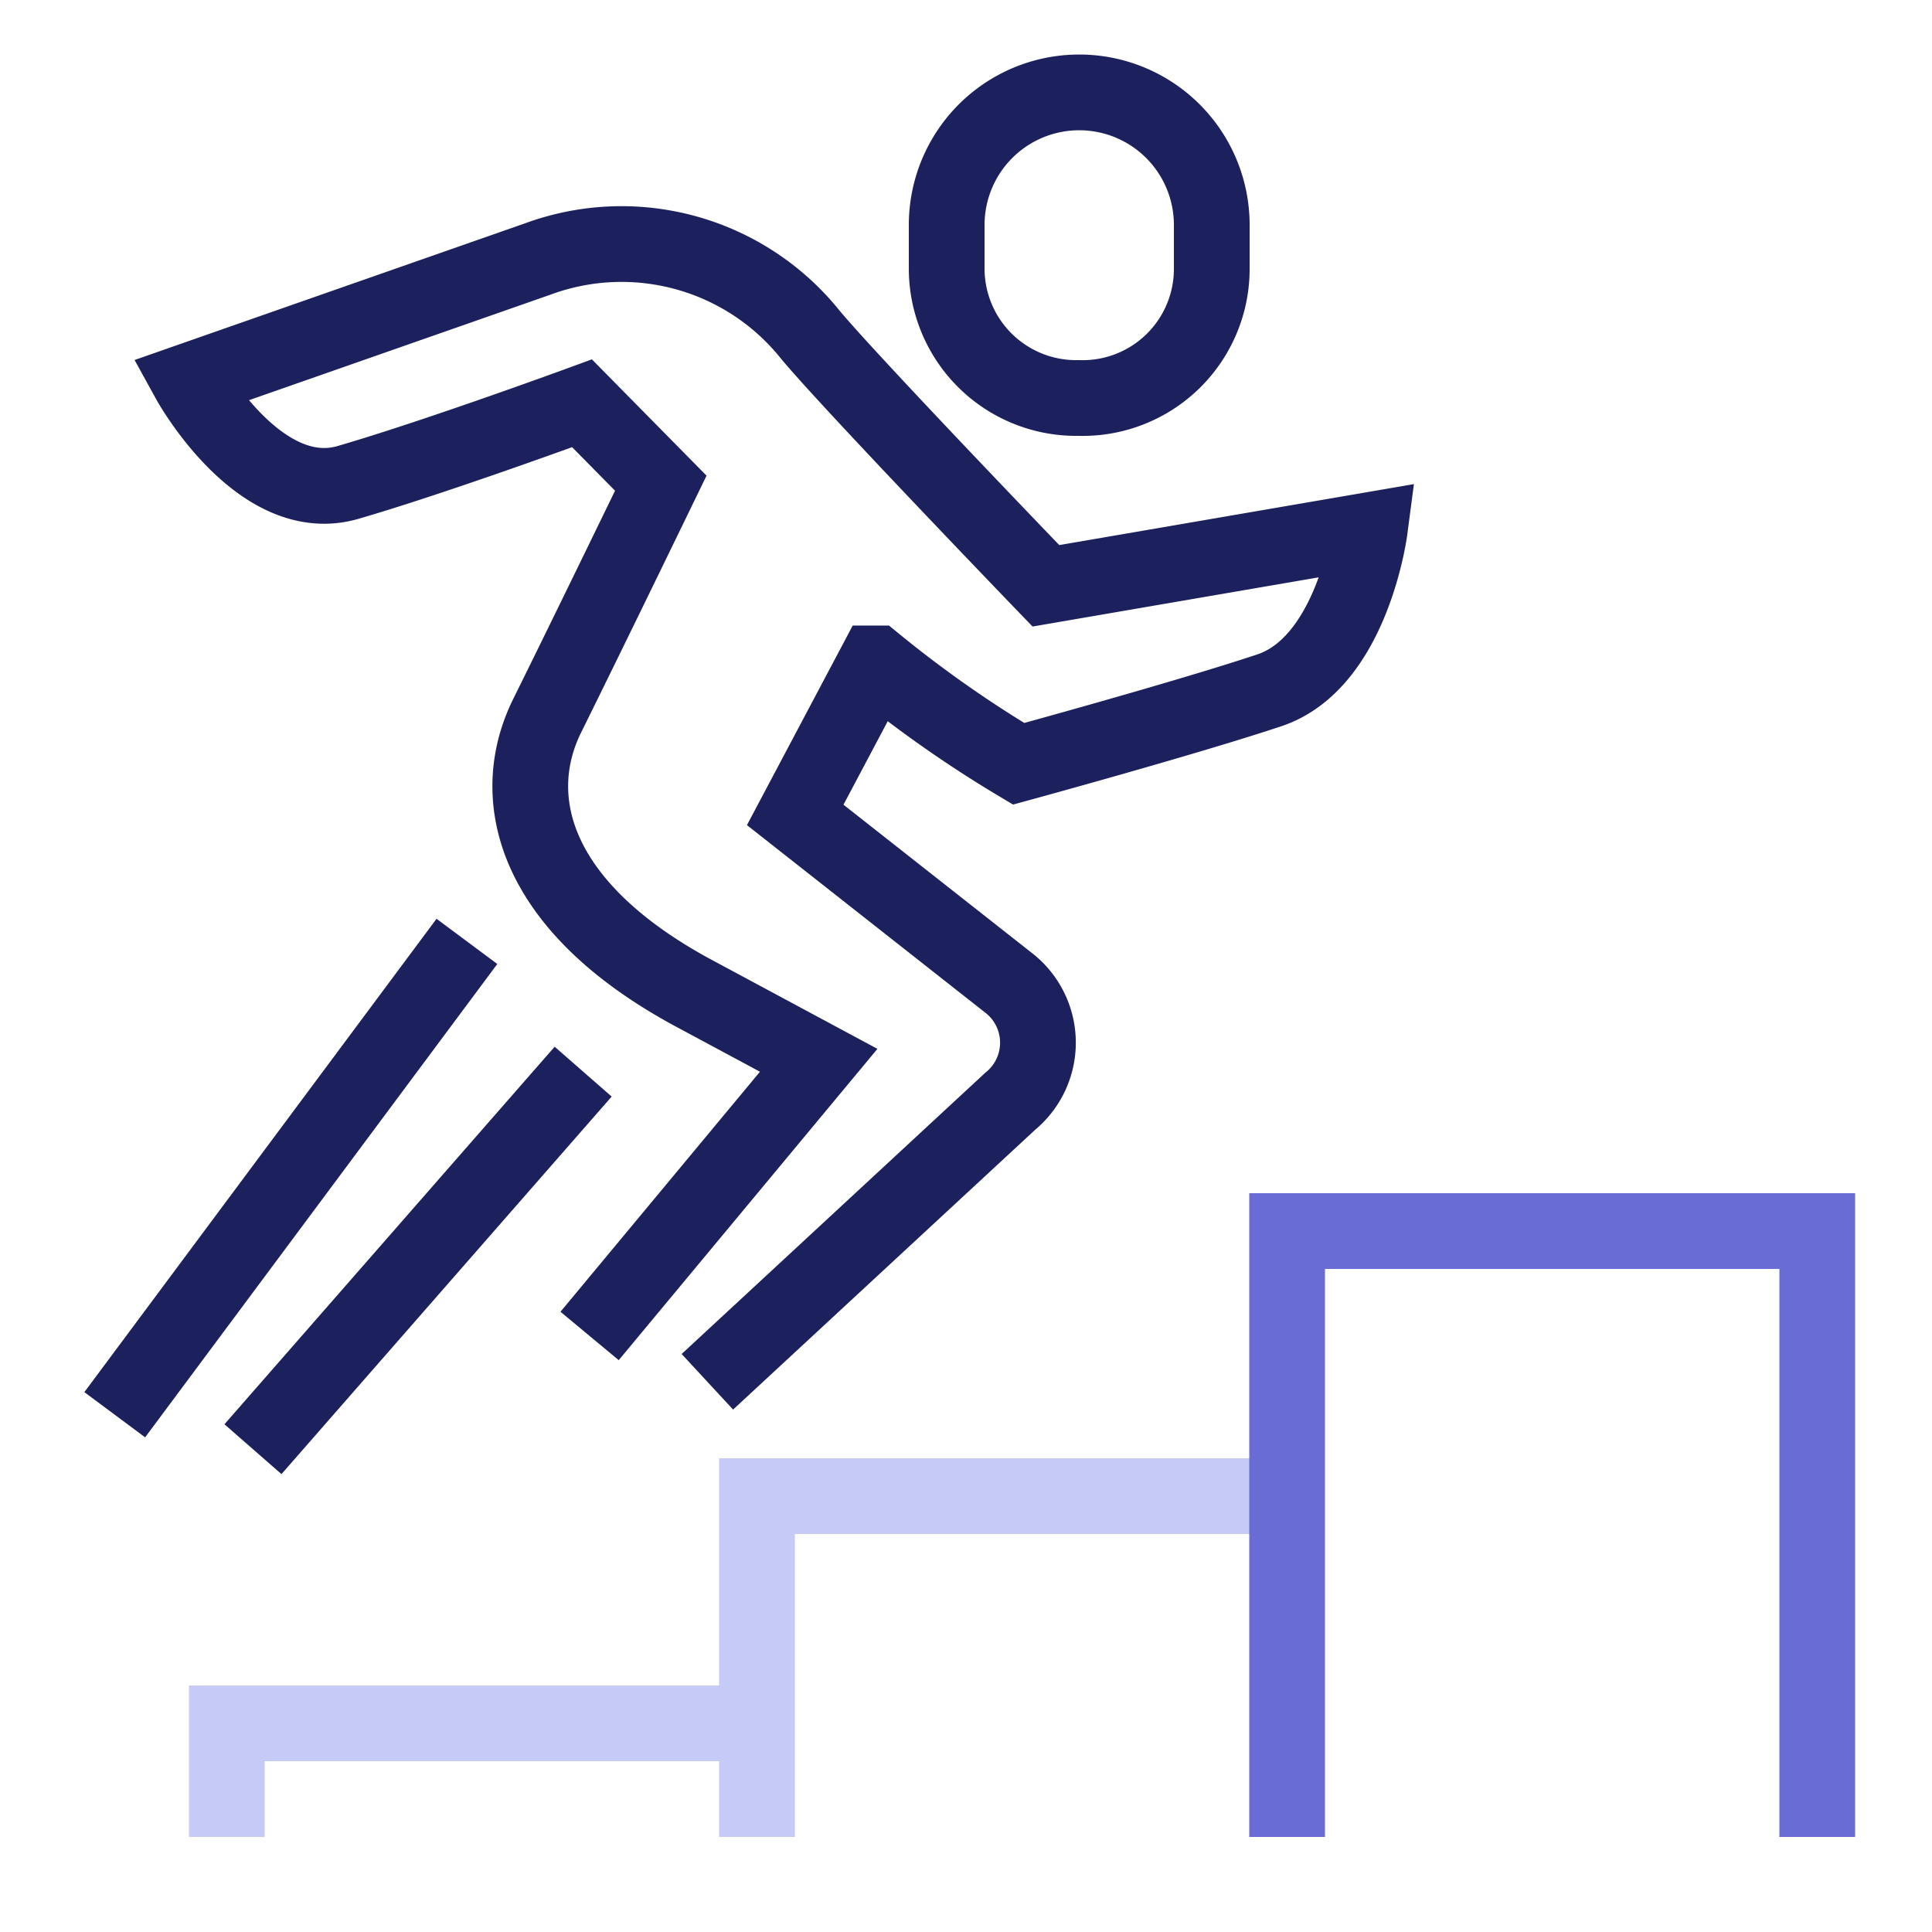
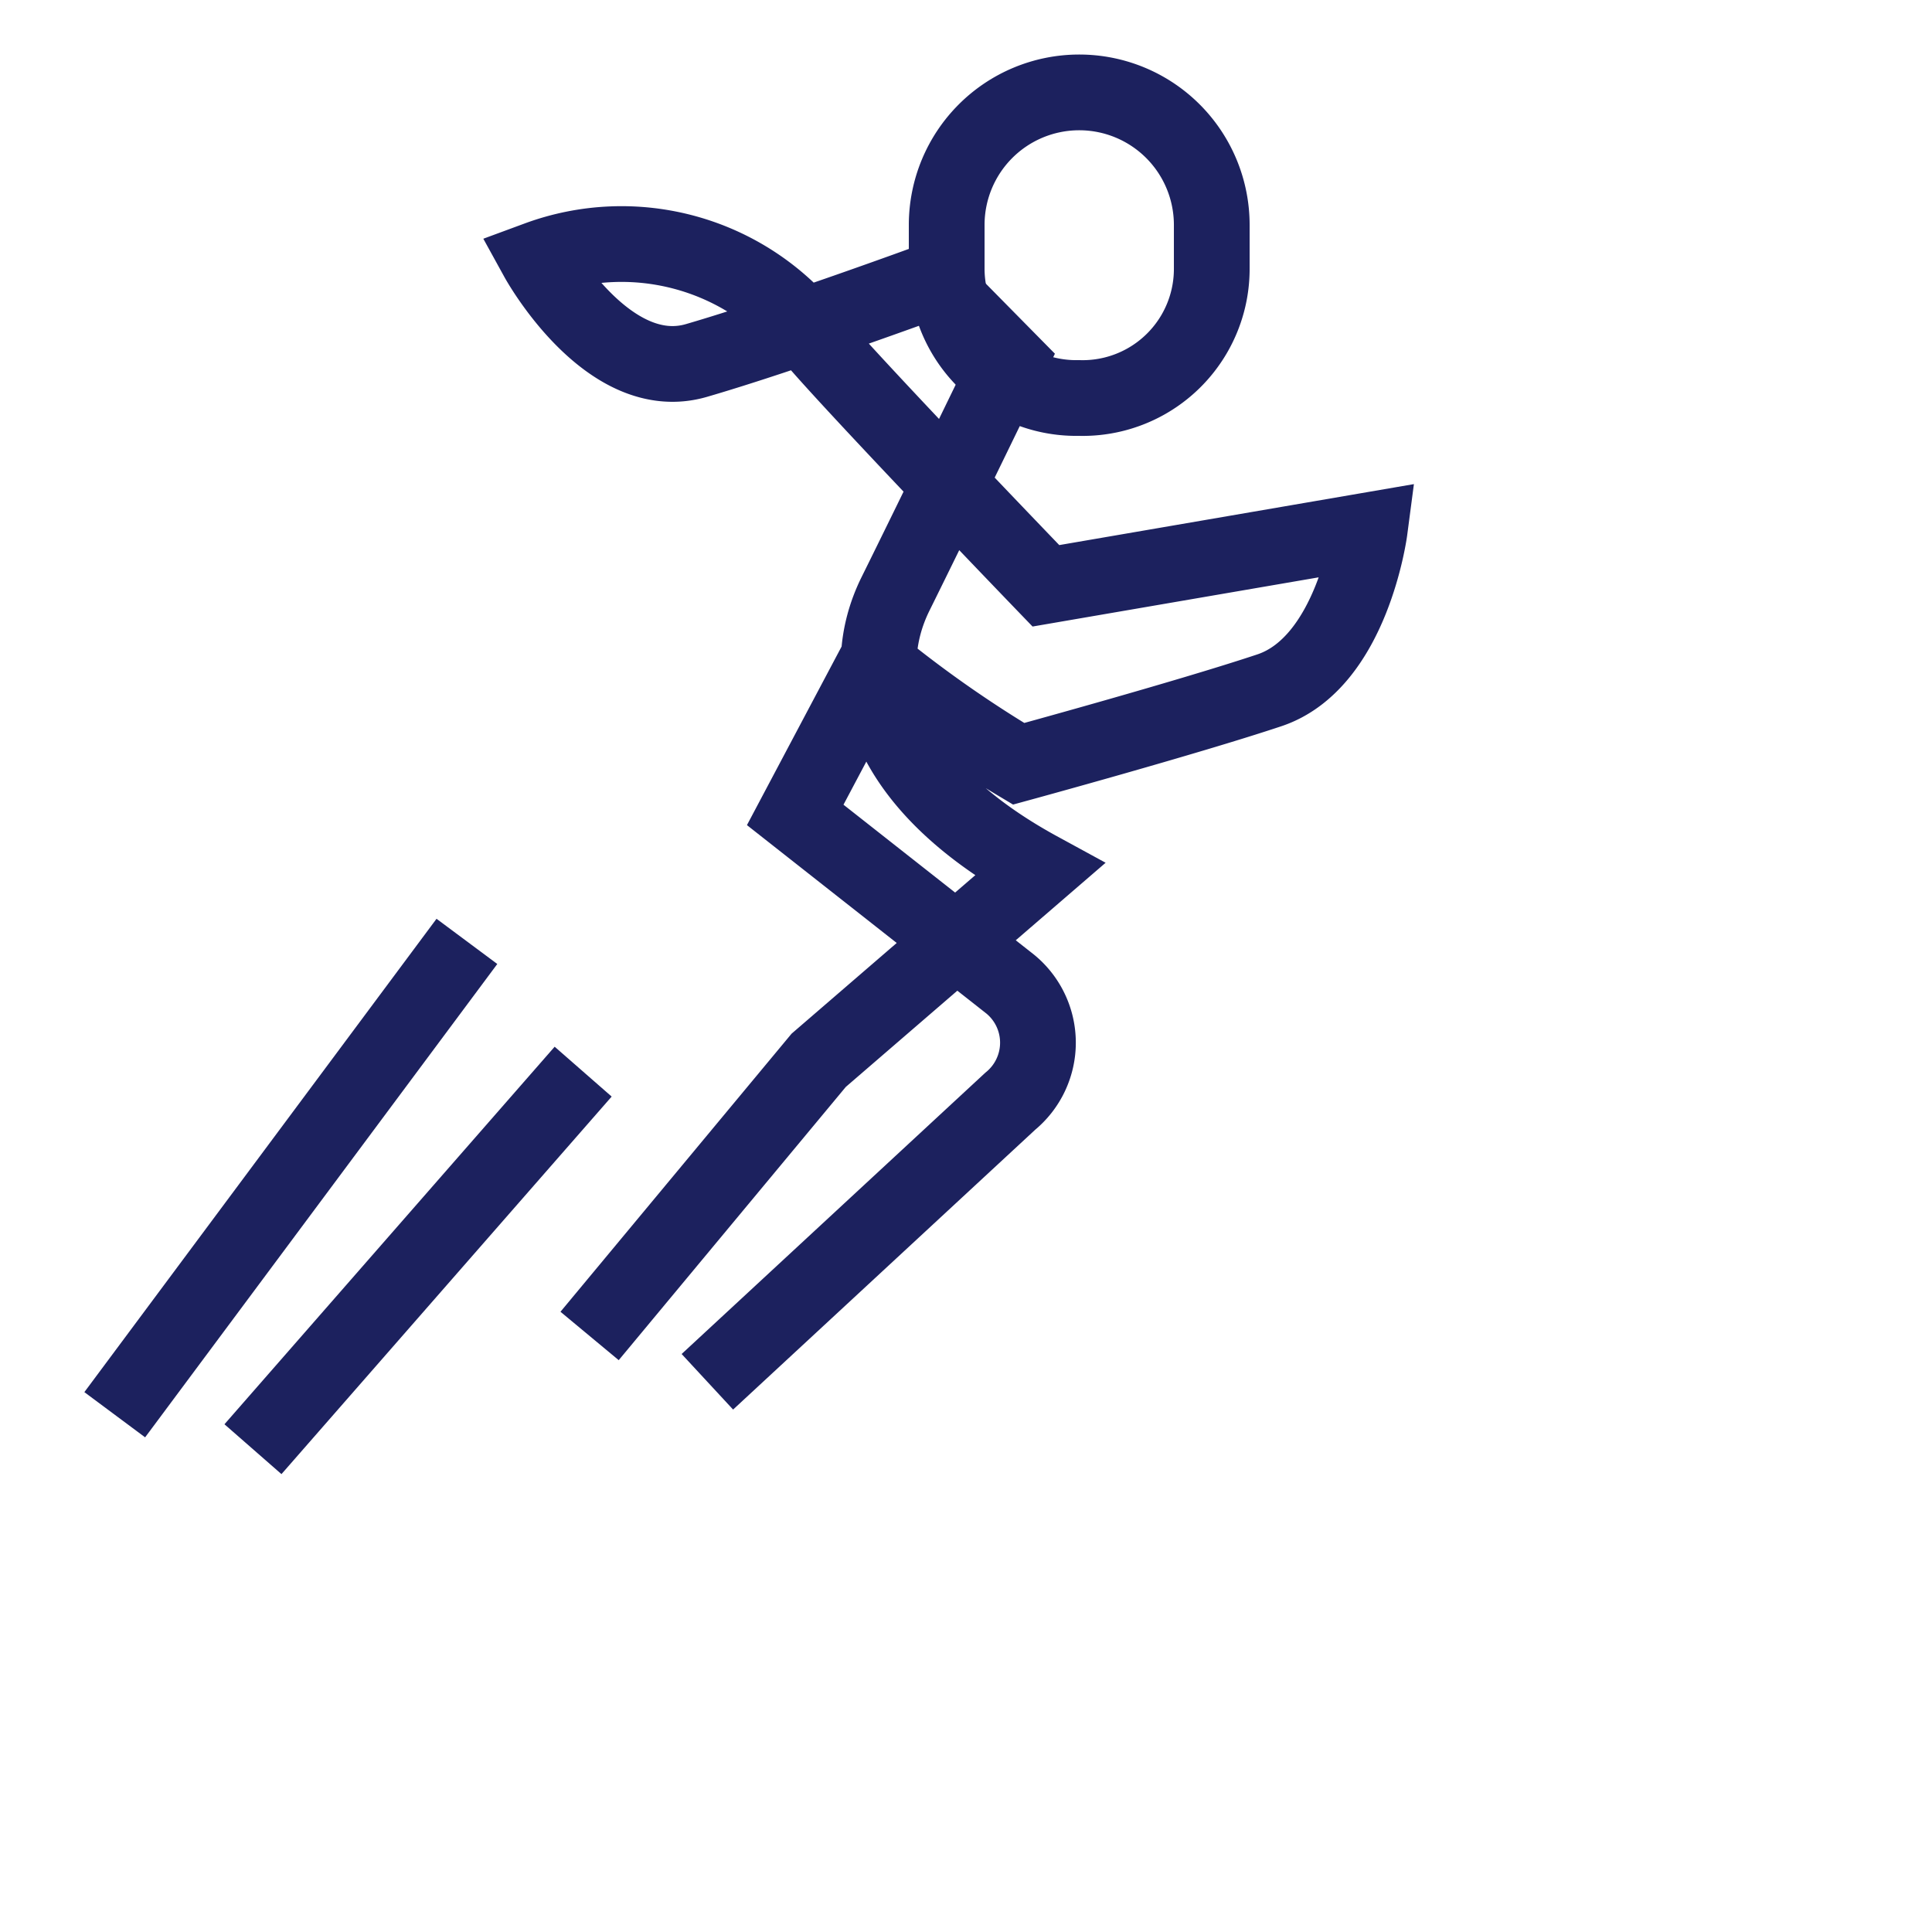
<svg xmlns="http://www.w3.org/2000/svg" id="Layer_1" data-name="Layer 1" viewBox="0 0 51.02 51.02">
  <defs>
    <style>.cls-1,.cls-2,.cls-3{fill:none;stroke-miterlimit:10;stroke-width:2px;}.cls-1{stroke:#1c215e;}.cls-2{stroke:#c6caf7;}.cls-3{stroke:#696cd4;}</style>
  </defs>
-   <path class="cls-1" d="M18.68,36.49l8-7.41a2,2,0,0,0,0-3.09L21,21.52l2.12-4a31.41,31.41,0,0,0,3.78,2.65s4.43-1.21,6.62-1.94S36.17,14,36.17,14l-8.55,1.47s-5.1-5.29-6.22-6.63a6.39,6.39,0,0,0-7.2-2L5,10.06s1.85,3.36,4.19,2.68,6.18-2.09,6.18-2.09l2.08,2.11s-1.94,4-3,6.14-.4,5,3.8,7.29L21.62,28l-6.05,7.28" />
+   <path class="cls-1" d="M18.68,36.49l8-7.41a2,2,0,0,0,0-3.09L21,21.52l2.12-4a31.41,31.41,0,0,0,3.78,2.65s4.43-1.21,6.62-1.94S36.17,14,36.17,14l-8.55,1.47s-5.1-5.29-6.22-6.63a6.39,6.39,0,0,0-7.2-2s1.85,3.36,4.19,2.68,6.18-2.09,6.18-2.09l2.08,2.11s-1.94,4-3,6.14-.4,5,3.8,7.29L21.62,28l-6.05,7.28" />
  <line class="cls-1" x1="6.68" y1="38.27" x2="15.4" y2="28.3" />
  <line class="cls-1" x1="12.33" y1="24.86" x2="3.03" y2="37.36" />
-   <polyline class="cls-2" points="19.99 48.51 19.99 39.51 33.99 39.51" />
-   <polyline class="cls-2" points="5.99 48.51 5.99 45.51 19.99 45.51" />
  <path class="cls-1" d="M28.49,10.51A3.42,3.42,0,0,1,25,7.08V5.94a3.5,3.5,0,0,1,7,0V7.08A3.41,3.41,0,0,1,28.49,10.51Z" />
-   <polyline class="cls-3" points="33.99 48.51 33.99 32.51 47.99 32.51 47.99 48.51" />
</svg>